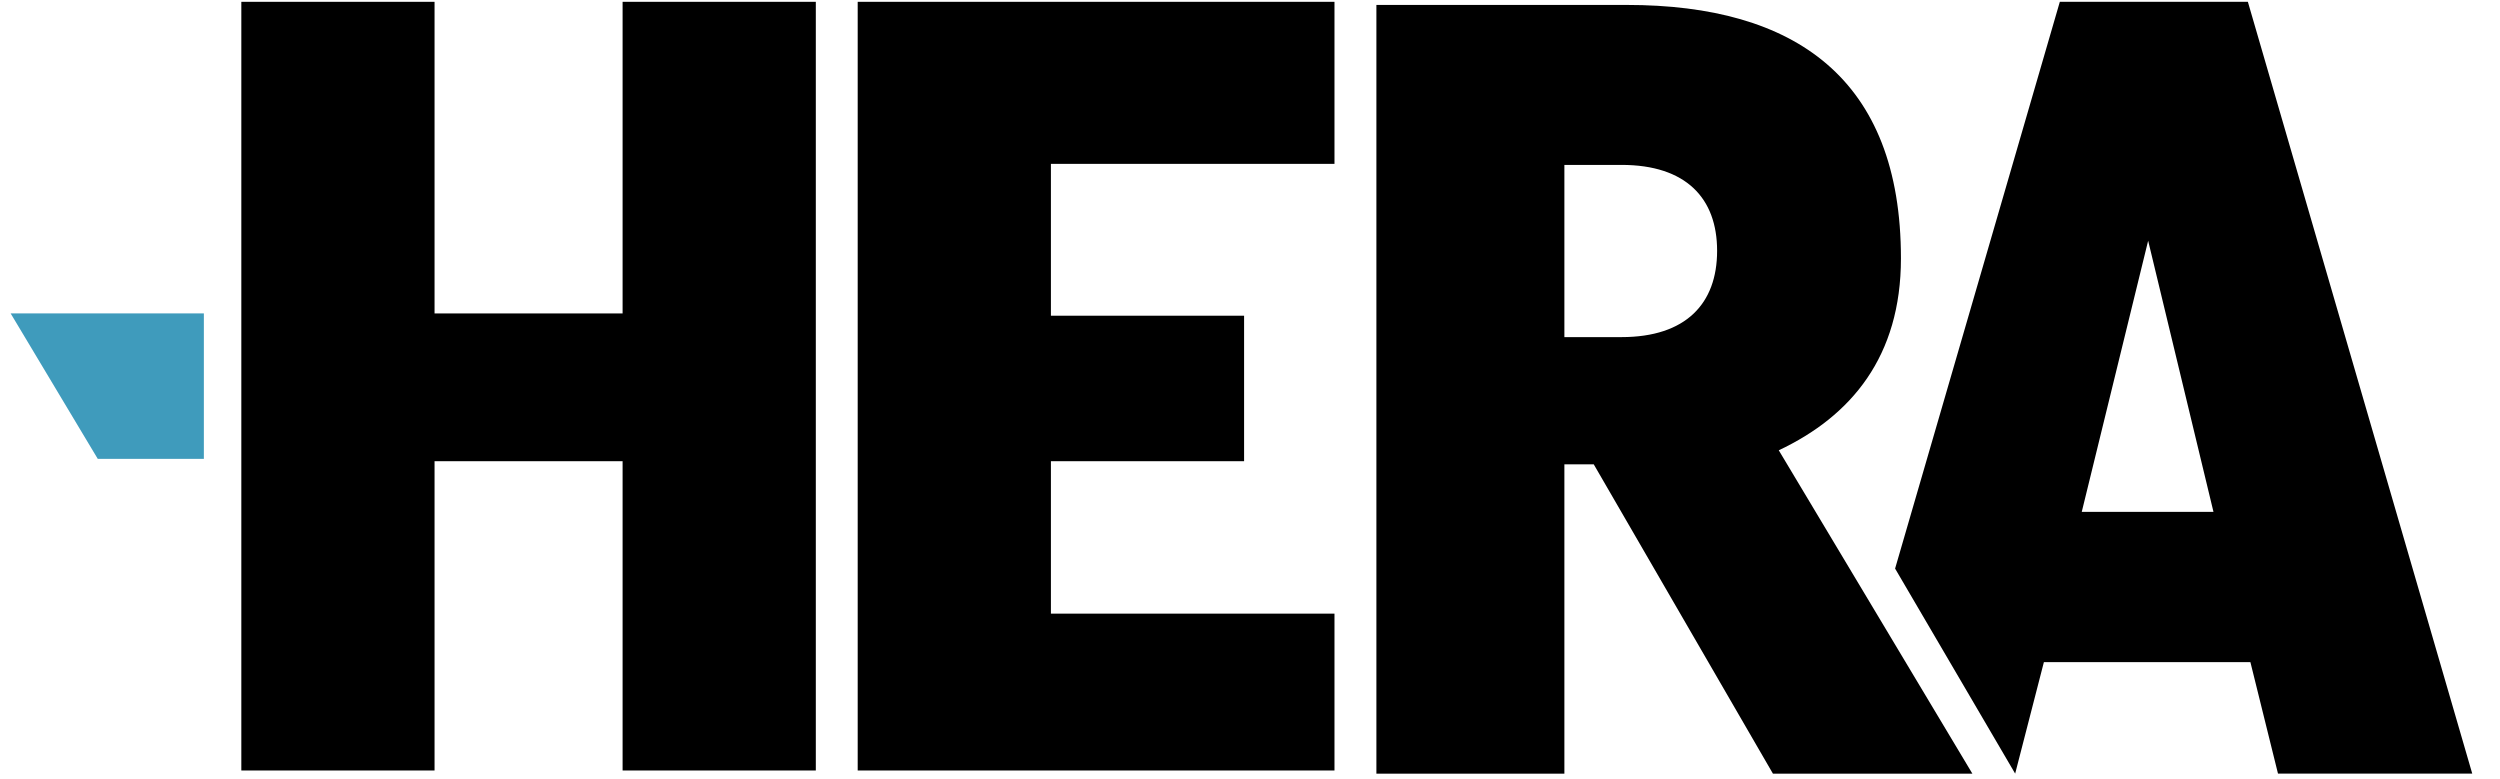
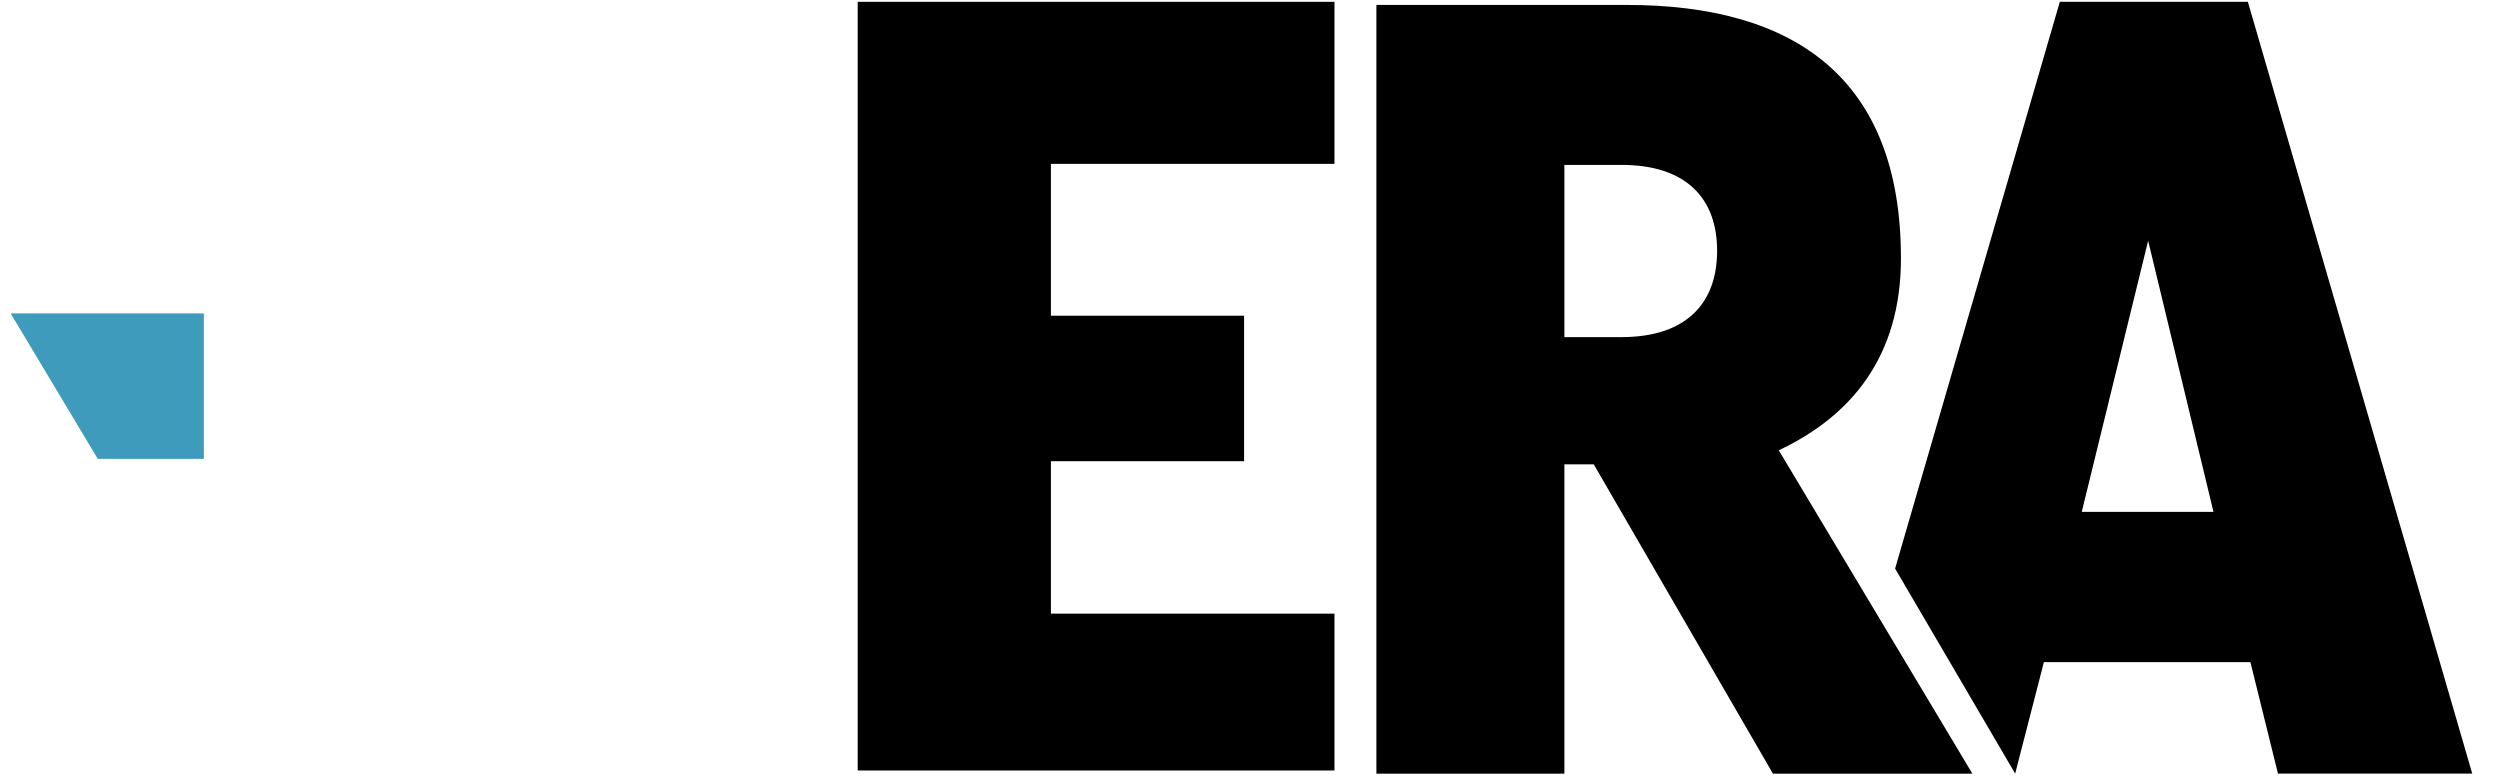
<svg xmlns="http://www.w3.org/2000/svg" width="77px" height="24px" viewBox="0 0 77 24" version="1.1">
  <title>Logo</title>
  <g id="Logo" stroke="none" fill="none" fill-rule="evenodd" stroke-width="1">
    <g>
-       <polygon id="Fill-8" fill="#000000" fill-rule="nonzero" points="19.176 0.056 19.176 9.654 13.384 9.654 13.384 0.056 7.433 0.056 7.433 23.731 13.384 23.731 13.384 14.205 19.176 14.205 19.176 23.731 25.127 23.731 25.127 0.056" />
      <polygon id="Fill-9" fill="#000000" fill-rule="nonzero" points="26.417 0.056 26.417 23.731 41.102 23.731 41.102 18.9 32.368 18.9 32.368 14.205 38.318 14.205 38.318 9.724 32.368 9.724 32.368 5.047 41.102 5.047 41.102 0.056" />
      <polygon id="Fill-10" fill="#3F9BBC" fill-rule="nonzero" points="0.328 9.653 3.011 14.133 6.279 14.133 6.279 9.653" />
      <path d="M58.549,7.959 C58.549,2.415 55.287,0.152 50.104,0.152 L42.393,0.152 L42.393,23.828 L48.183,23.828 L48.183,14.301 L49.087,14.301 L54.606,23.828 L60.749,23.828 L54.786,13.869 C57.025,12.813 58.549,10.976 58.549,7.959 M49.943,10.383 L48.183,10.383 L48.183,5.079 L49.943,5.079 C51.927,5.079 52.887,6.102 52.887,7.725 C52.887,9.35 51.927,10.383 49.943,10.383" id="Fill-11" fill="#000000" fill-rule="nonzero" />
      <path d="M69.234,0.055 L63.443,0.055 L58.369,17.512 L62.067,23.827 L62.952,20.393 L69.312,20.393 L70.162,23.827 L76.145,23.827 L69.234,0.055 Z M64.118,15.765 L66.163,7.414 L68.175,15.765 L64.118,15.765 Z" id="Fill-12" fill="#000000" fill-rule="nonzero" />
    </g>
  </g>
</svg>